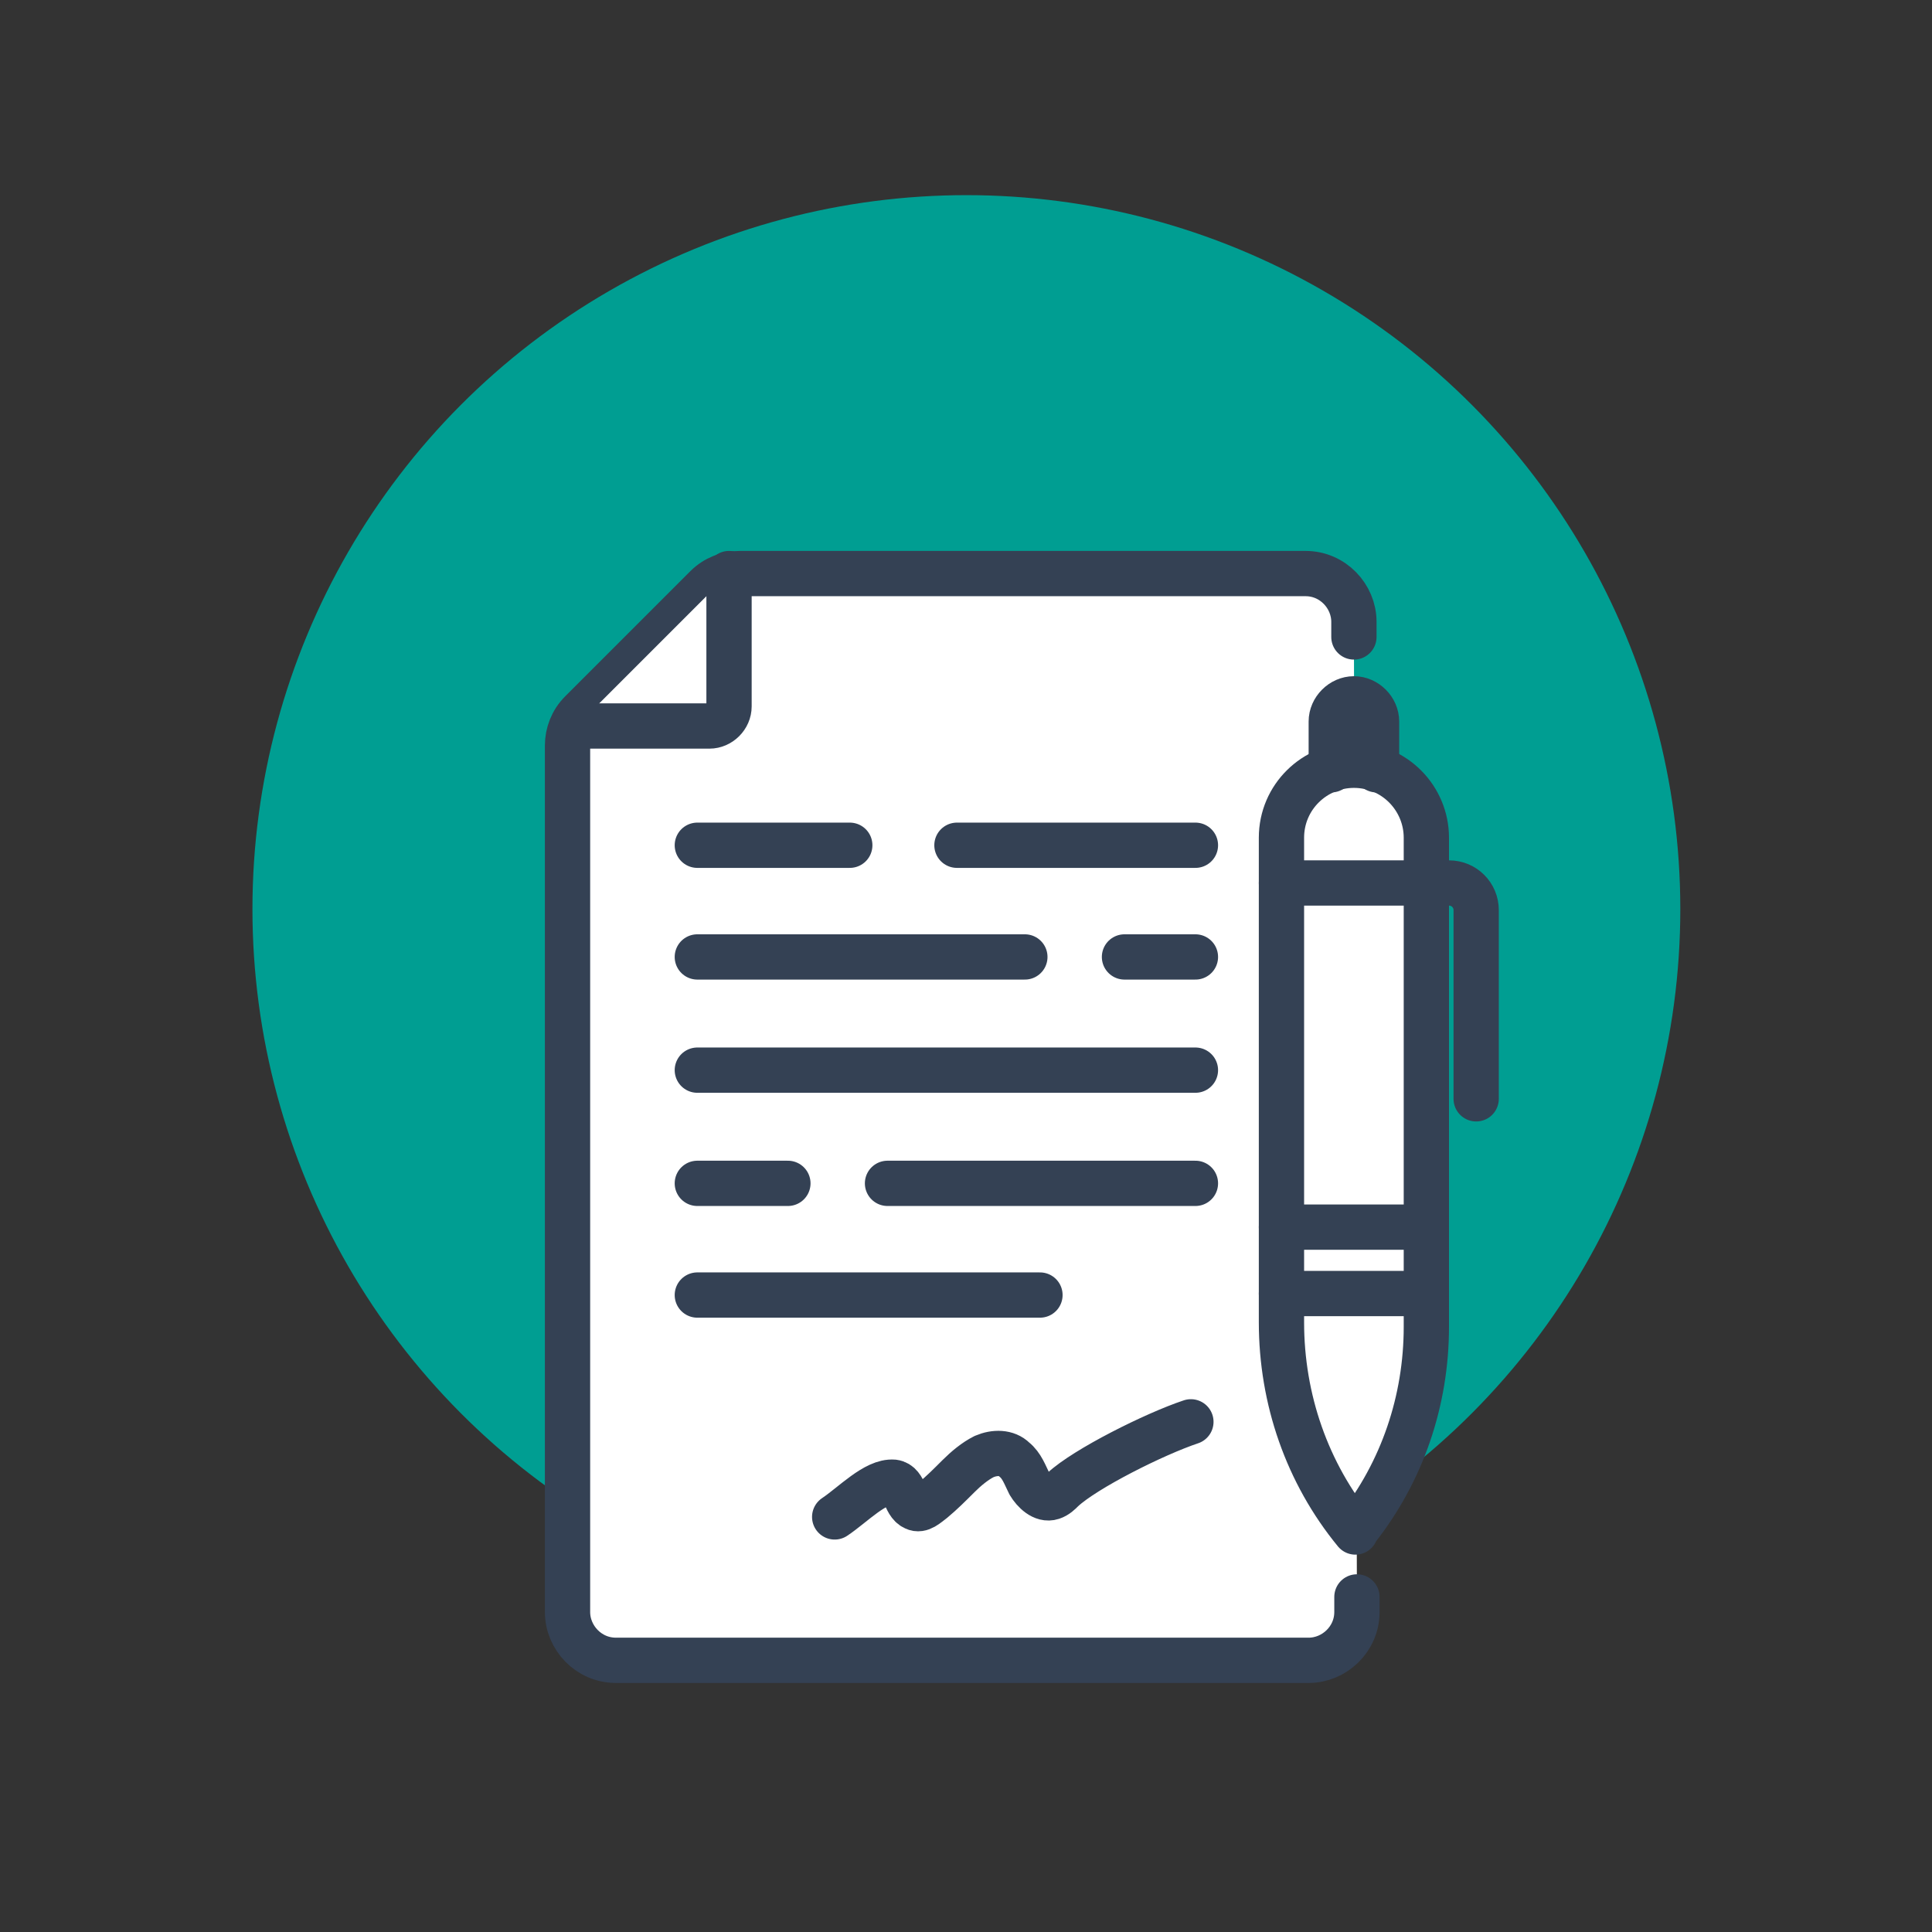
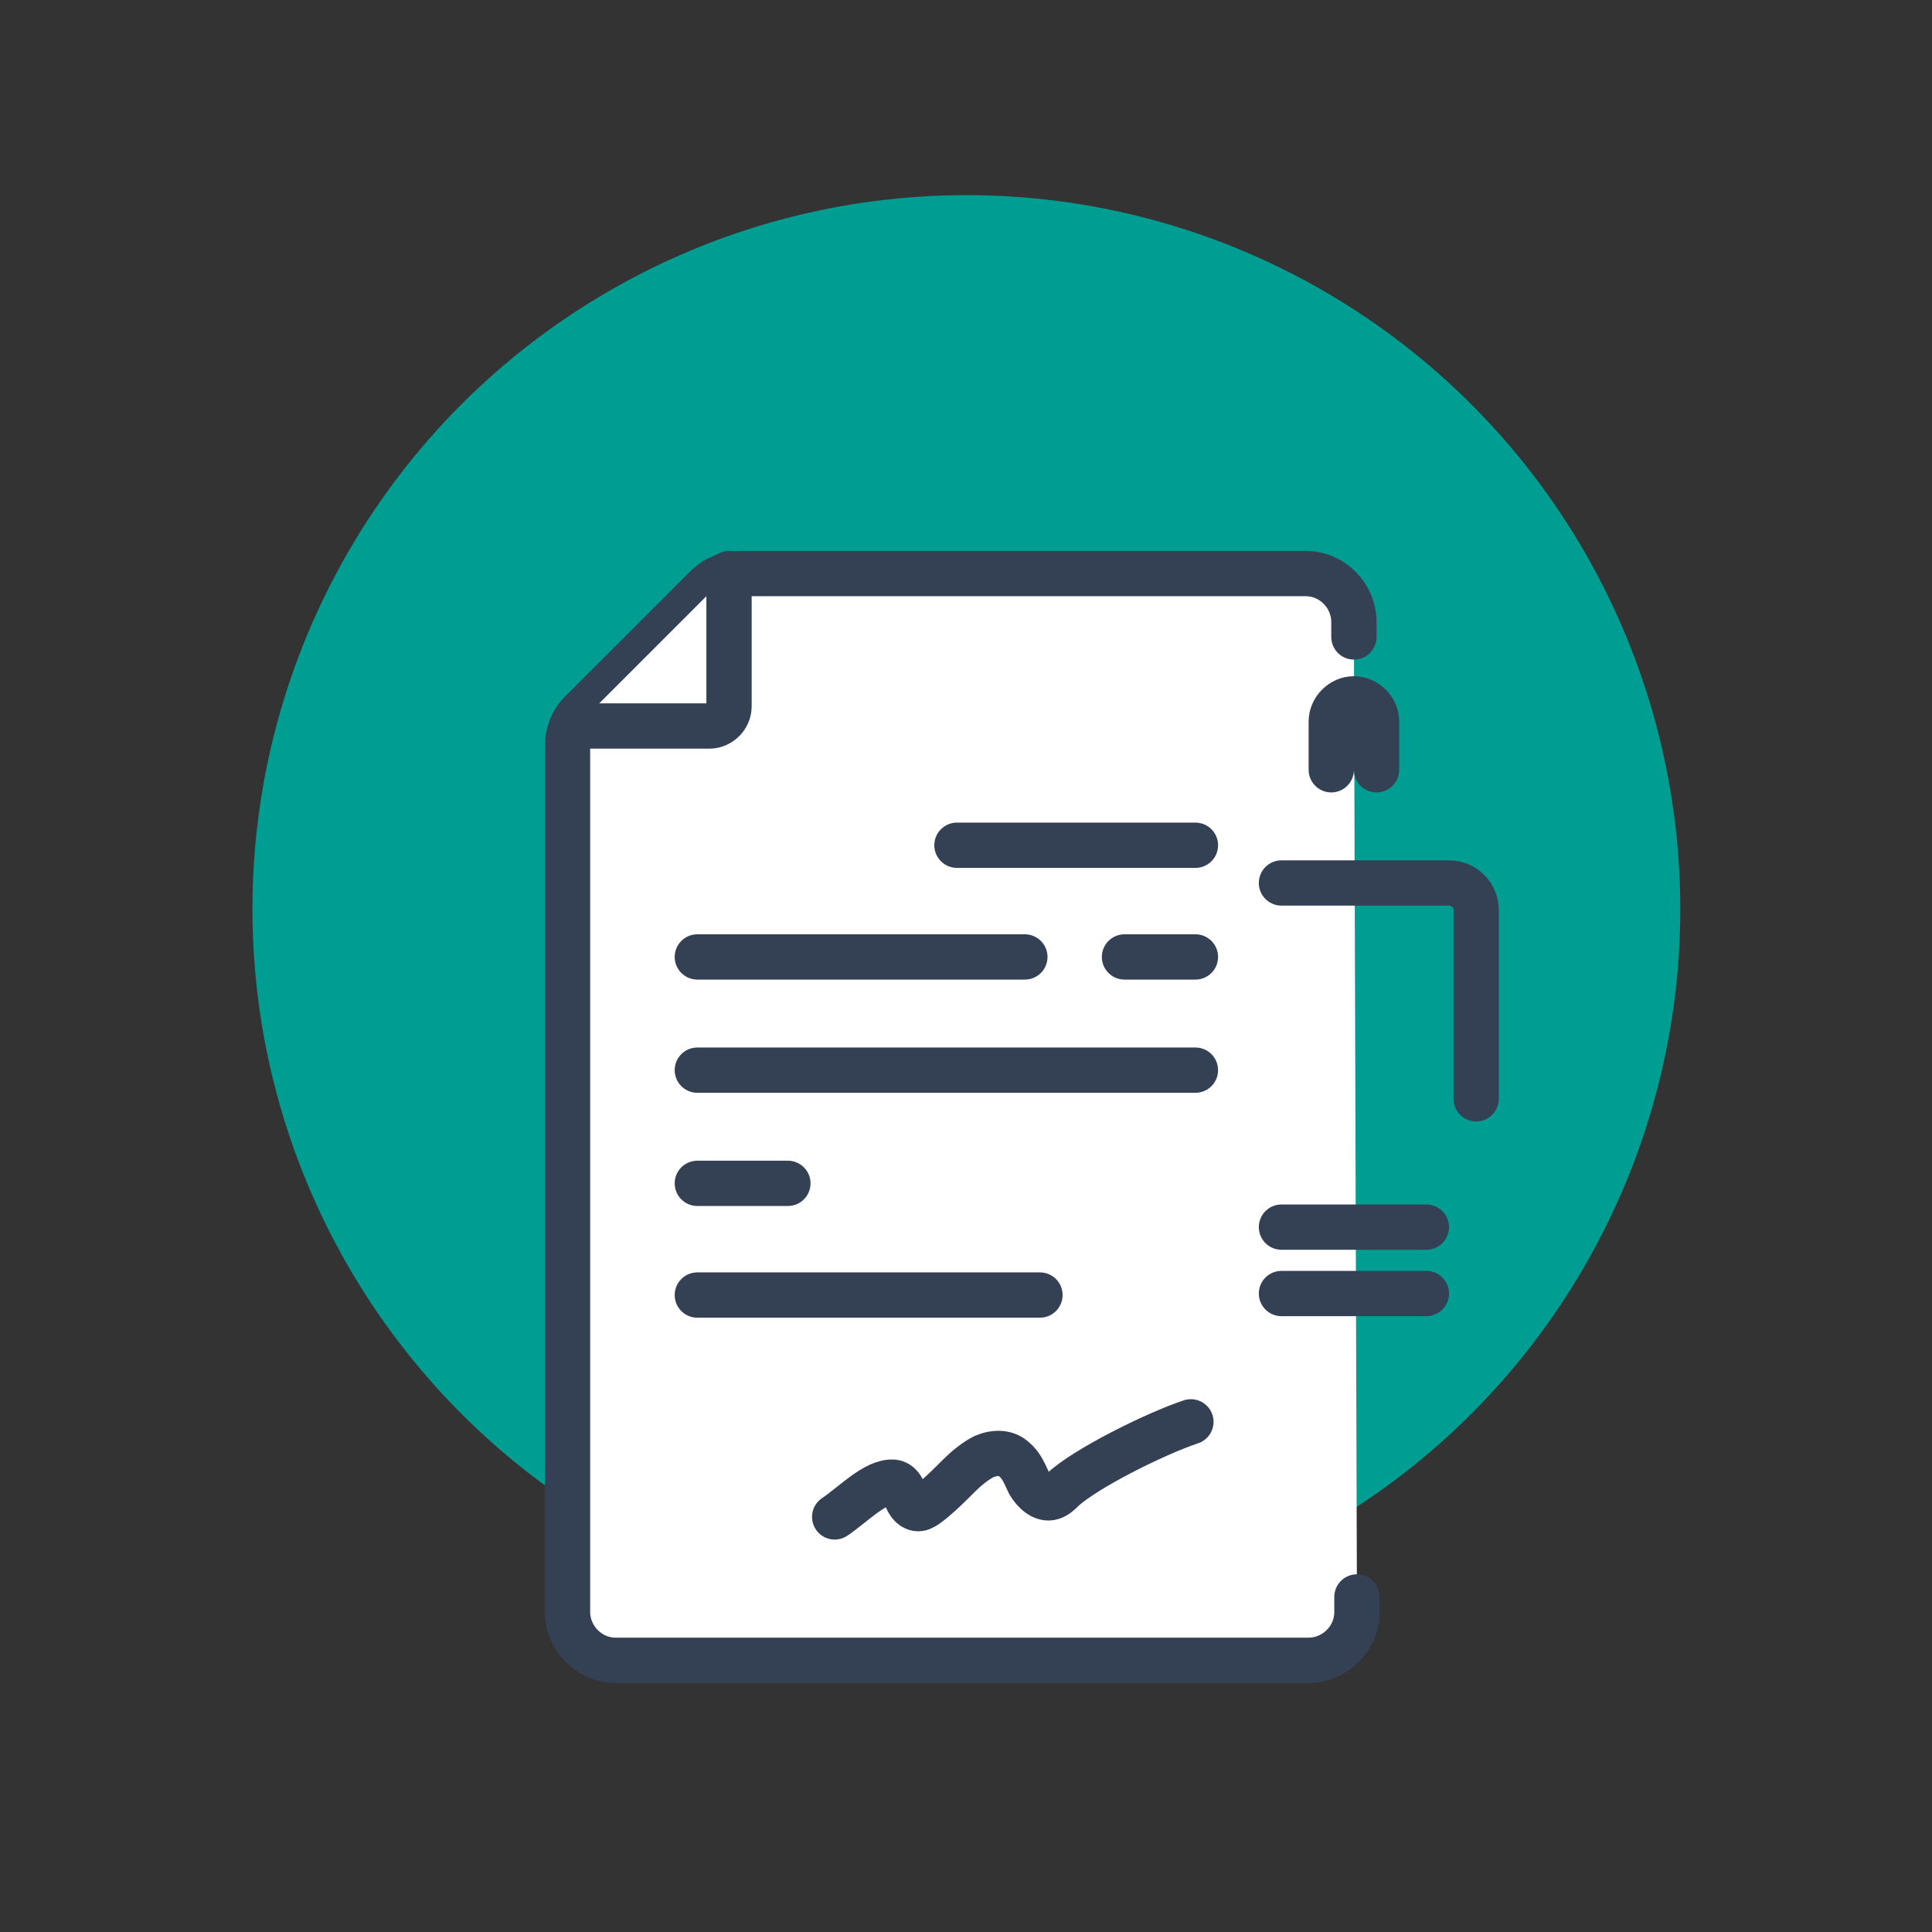
<svg xmlns="http://www.w3.org/2000/svg" version="1.1" id="Livello_1" x="0px" y="0px" viewBox="0 0 128 128" style="enable-background:new 0 0 128 128;" xml:space="preserve">
  <rect x="0" y="0" width="128" height="128" fill="#333333" stroke="none" />
  <style type="text/css">
	.st0{display:none;}
	.st1{display:inline;}
	.st2{fill:#AA89BE;}
	.st3{enable-background:new    ;}
	.st4{fill:#FFFFFF;}
	.st5{fill:#9375B2;}
	.st6{fill:url(#Tracciato_108_00000116237687298570944210000003687626384812620464_);}
	.st7{fill:#009E92;}
	.st8{fill:#FFFFFF;stroke:#344154;stroke-width:3;stroke-linecap:round;stroke-linejoin:round;}
	.st9{fill:none;stroke:#344154;stroke-width:3;stroke-linecap:round;stroke-linejoin:round;}
</style>
  <g id="Check_e_ol" class="st0">
    <g id="Livello_1_00000172439439328256345400000001825633735009330866_" class="st1">
      <circle id="Ellisse_59" class="st2" cx="56.7" cy="60.9" r="53.5" />
    </g>
    <g id="_x31_" class="st1">
      <g class="st3">
        <path class="st4" d="M65.8,95.5H53.2V47l-15,4.7V41.5l26.3-9.4h1.3V95.5z" />
      </g>
    </g>
    <g id="_x32_" class="st1">
      <g class="st3">
        <path class="st4" d="M78.9,90.3H35.5v-8.6L56,59.8c2.8-3.1,4.9-5.8,6.2-8.1c1.3-2.3,2-4.5,2-6.5c0-2.8-0.7-5-2.1-6.6     c-1.4-1.6-3.5-2.4-6.1-2.4c-2.8,0-5.1,1-6.7,2.9c-1.6,2-2.5,4.5-2.5,7.7H34.2c0-3.9,0.9-7.4,2.8-10.6c1.8-3.2,4.4-5.7,7.8-7.5     C48.2,26.9,52,26,56.3,26c6.5,0,11.6,1.6,15.2,4.7s5.4,7.6,5.4,13.3c0,3.1-0.8,6.3-2.4,9.6s-4.4,7-8.4,11.4L51.7,80.1H79     L78.9,90.3L78.9,90.3z" />
      </g>
    </g>
    <g id="_x33_" class="st1">
      <g class="st3">
        <path class="st4" d="M48.3,55H55c3.2,0,5.6-0.8,7.1-2.4c1.5-1.6,2.3-3.7,2.3-6.4c0-2.6-0.8-4.5-2.3-6c-1.5-1.4-3.6-2.1-6.3-2.1     c-2.4,0-4.4,0.7-6.1,2c-1.6,1.3-2.4,3-2.4,5.2H34.7c0-3.3,0.9-6.3,2.7-8.9s4.3-4.7,7.5-6.2S51.6,28,55.5,28     c6.7,0,12,1.6,15.8,4.8C75.1,36,77,40.4,77,46.1c0,2.9-0.9,5.6-2.7,8c-1.8,2.4-4.1,4.3-7,5.6c3.6,1.3,6.2,3.2,8,5.7     C77.1,68,78,71,78,74.5c0,5.6-2.1,10.1-6.2,13.5s-9.5,5.1-16.3,5.1c-6.3,0-11.5-1.7-15.5-5s-6-7.7-6-13.2h12.6     c0,2.4,0.9,4.3,2.7,5.8s4,2.3,6.6,2.3c3,0,5.3-0.8,7-2.4s2.5-3.7,2.5-6.3c0-6.3-3.5-9.5-10.4-9.5h-6.7C48.3,64.8,48.3,55,48.3,55     z" />
      </g>
    </g>
    <g id="_x34_" class="st1">
      <g class="st3">
-         <path class="st4" d="M72.7,67.9h7.2V78h-7.2v13.7H60.1V78.1h-26l-0.6-7.9L60,28.4h12.7V67.9z M46.1,67.9h14V45.5L59.3,47     L46.1,67.9z" />
-       </g>
+         </g>
    </g>
    <g id="Livello_6" class="st1">
      <g id="Raggruppa_52" transform="translate(0)">
        <ellipse id="Ellisse_5" class="st5" cx="56.7" cy="60.9" rx="37.9" ry="37.9" />
        <g id="Raggruppa_50">
          <path id="Tracciato_107" class="st5" d="M56.7,114.4c-29.6,0-53.5-24-53.5-53.5s24-53.5,53.5-53.5c9.1,0,18.1,2.3,26,6.8      c1.9,1,2.5,3.4,1.5,5.2c-1,1.9-3.4,2.5-5.2,1.5l0,0C56.9,8.5,29,16.5,16.7,38.6s-4.4,50,17.7,62.3s50,4.4,62.3-17.7      c3.8-6.8,5.8-14.5,5.8-22.3c0-2.1,1.7-3.8,3.8-3.8c2.1,0,3.8,1.7,3.8,3.8C110.2,90.4,86.2,114.3,56.7,114.4z" />
        </g>
        <linearGradient id="Tracciato_108_00000152227627485913267850000014453740810858053527_" gradientUnits="userSpaceOnUse" x1="-2010.312" y1="-88.382" x2="-2012.774" y2="-87.277" gradientTransform="matrix(17.365 0 0 22.356 35010.199 2035.176)">
          <stop offset="0" style="stop-color:#FFFFFF;stop-opacity:0" />
          <stop offset="0.122" style="stop-color:#E2DEE5;stop-opacity:0.18" />
          <stop offset="0.39" style="stop-color:#AAA0B3;stop-opacity:0.533" />
          <stop offset="0.635" style="stop-color:#81738F;stop-opacity:0.788" />
          <stop offset="0.846" style="stop-color:#685779;stop-opacity:0.945" />
          <stop offset="1" style="stop-color:#604E72" />
        </linearGradient>
        <path id="Tracciato_108" style="fill:url(#Tracciato_108_00000152227627485913267850000014453740810858053527_);" d="M54,77.8     l16.2,18.4c0,0,33.7-11.5,21.5-51.9L54,77.8z" />
        <g id="Raggruppa_51" transform="translate(14.379 12.192)">
          <path id="Tracciato_109" class="st4" d="M40.3,66.7L23.2,46.2c-1.5-1.9-1.2-4.6,0.7-6.1c1.8-1.4,4.4-1.2,5.9,0.5l11.3,13.6      l33.2-29.7c1.8-1.6,4.5-1.4,6.1,0.3c1.6,1.8,1.4,4.5-0.3,6.1L40.3,66.7z" />
        </g>
      </g>
    </g>
  </g>
  <g>
    <g>
      <g id="Raggruppa_1279" transform="translate(-310 -2989.37)">
        <g id="Raggruppa_493" transform="translate(-561.375 84.299)">
          <ellipse id="Ellisse_76" class="st7" cx="935.4" cy="2965.3" rx="47.3" ry="47.3" />
        </g>
      </g>
    </g>
    <g>
      <path class="st8" d="M89.7,42.2v-1c0-1.7-1.4-3.2-3.2-3.2H49c-0.8,0-1.6,0.3-2.2,0.9l-8.3,8.3c-0.6,0.6-0.9,1.4-0.9,2.2v57.4    c0,1.7,1.4,3.2,3.2,3.2h45.9c1.7,0,3.2-1.4,3.2-3.2v-1" />
-       <path class="st8" d="M94.5,87.9V55.5c0-2.6-2.1-4.8-4.8-4.8l0,0c-2.6,0-4.8,2.1-4.8,4.8v32.1c0,5.1,1.7,10,4.9,13.9l0,0l0.1-0.2    C92.9,97.5,94.5,92.8,94.5,87.9z" />
      <line class="st9" x1="84.9" y1="85.7" x2="94.5" y2="85.7" />
      <path class="st9" d="M84.9,58.5h9.5H96c1,0,1.8,0.8,1.8,1.8v12.5" />
      <path class="st8" d="M91.2,51v-3.2c0-0.8-0.7-1.5-1.5-1.5l0,0c-0.8,0-1.5,0.7-1.5,1.5V51" />
      <line class="st9" x1="84.9" y1="81.3" x2="94.5" y2="81.3" />
      <path class="st8" d="M55.3,100.5c1.2-0.8,2.7-2.4,3.9-2.3c0.8,0.1,0.7,1.4,1.4,1.7c0.4,0.2,0.8-0.2,1.2-0.5c0.6-0.5,1.1-1,1.7-1.6    c0.5-0.5,1.1-1,1.7-1.3c0.7-0.3,1.5-0.3,2,0.2c0.5,0.4,0.7,1,1,1.6c0.3,0.5,0.9,1.1,1.5,0.9c0.3-0.1,0.5-0.3,0.7-0.5    c1.5-1.4,6.1-3.7,8.5-4.5" />
      <path class="st8" d="M38.2,48.1H47c0.7,0,1.3-0.6,1.3-1.3V38" />
      <line class="st9" x1="63.4" y1="56" x2="79.2" y2="56" />
-       <line class="st9" x1="46.2" y1="56" x2="56.3" y2="56" />
      <line class="st9" x1="74.5" y1="63.4" x2="79.2" y2="63.4" />
      <line class="st9" x1="46.2" y1="63.4" x2="67.9" y2="63.4" />
      <line class="st9" x1="46.2" y1="85.8" x2="68.9" y2="85.8" />
-       <line class="st9" x1="58.8" y1="78.4" x2="79.2" y2="78.4" />
      <line class="st9" x1="46.2" y1="78.4" x2="52.2" y2="78.4" />
      <line class="st9" x1="46.2" y1="70.9" x2="79.2" y2="70.9" />
    </g>
  </g>
</svg>